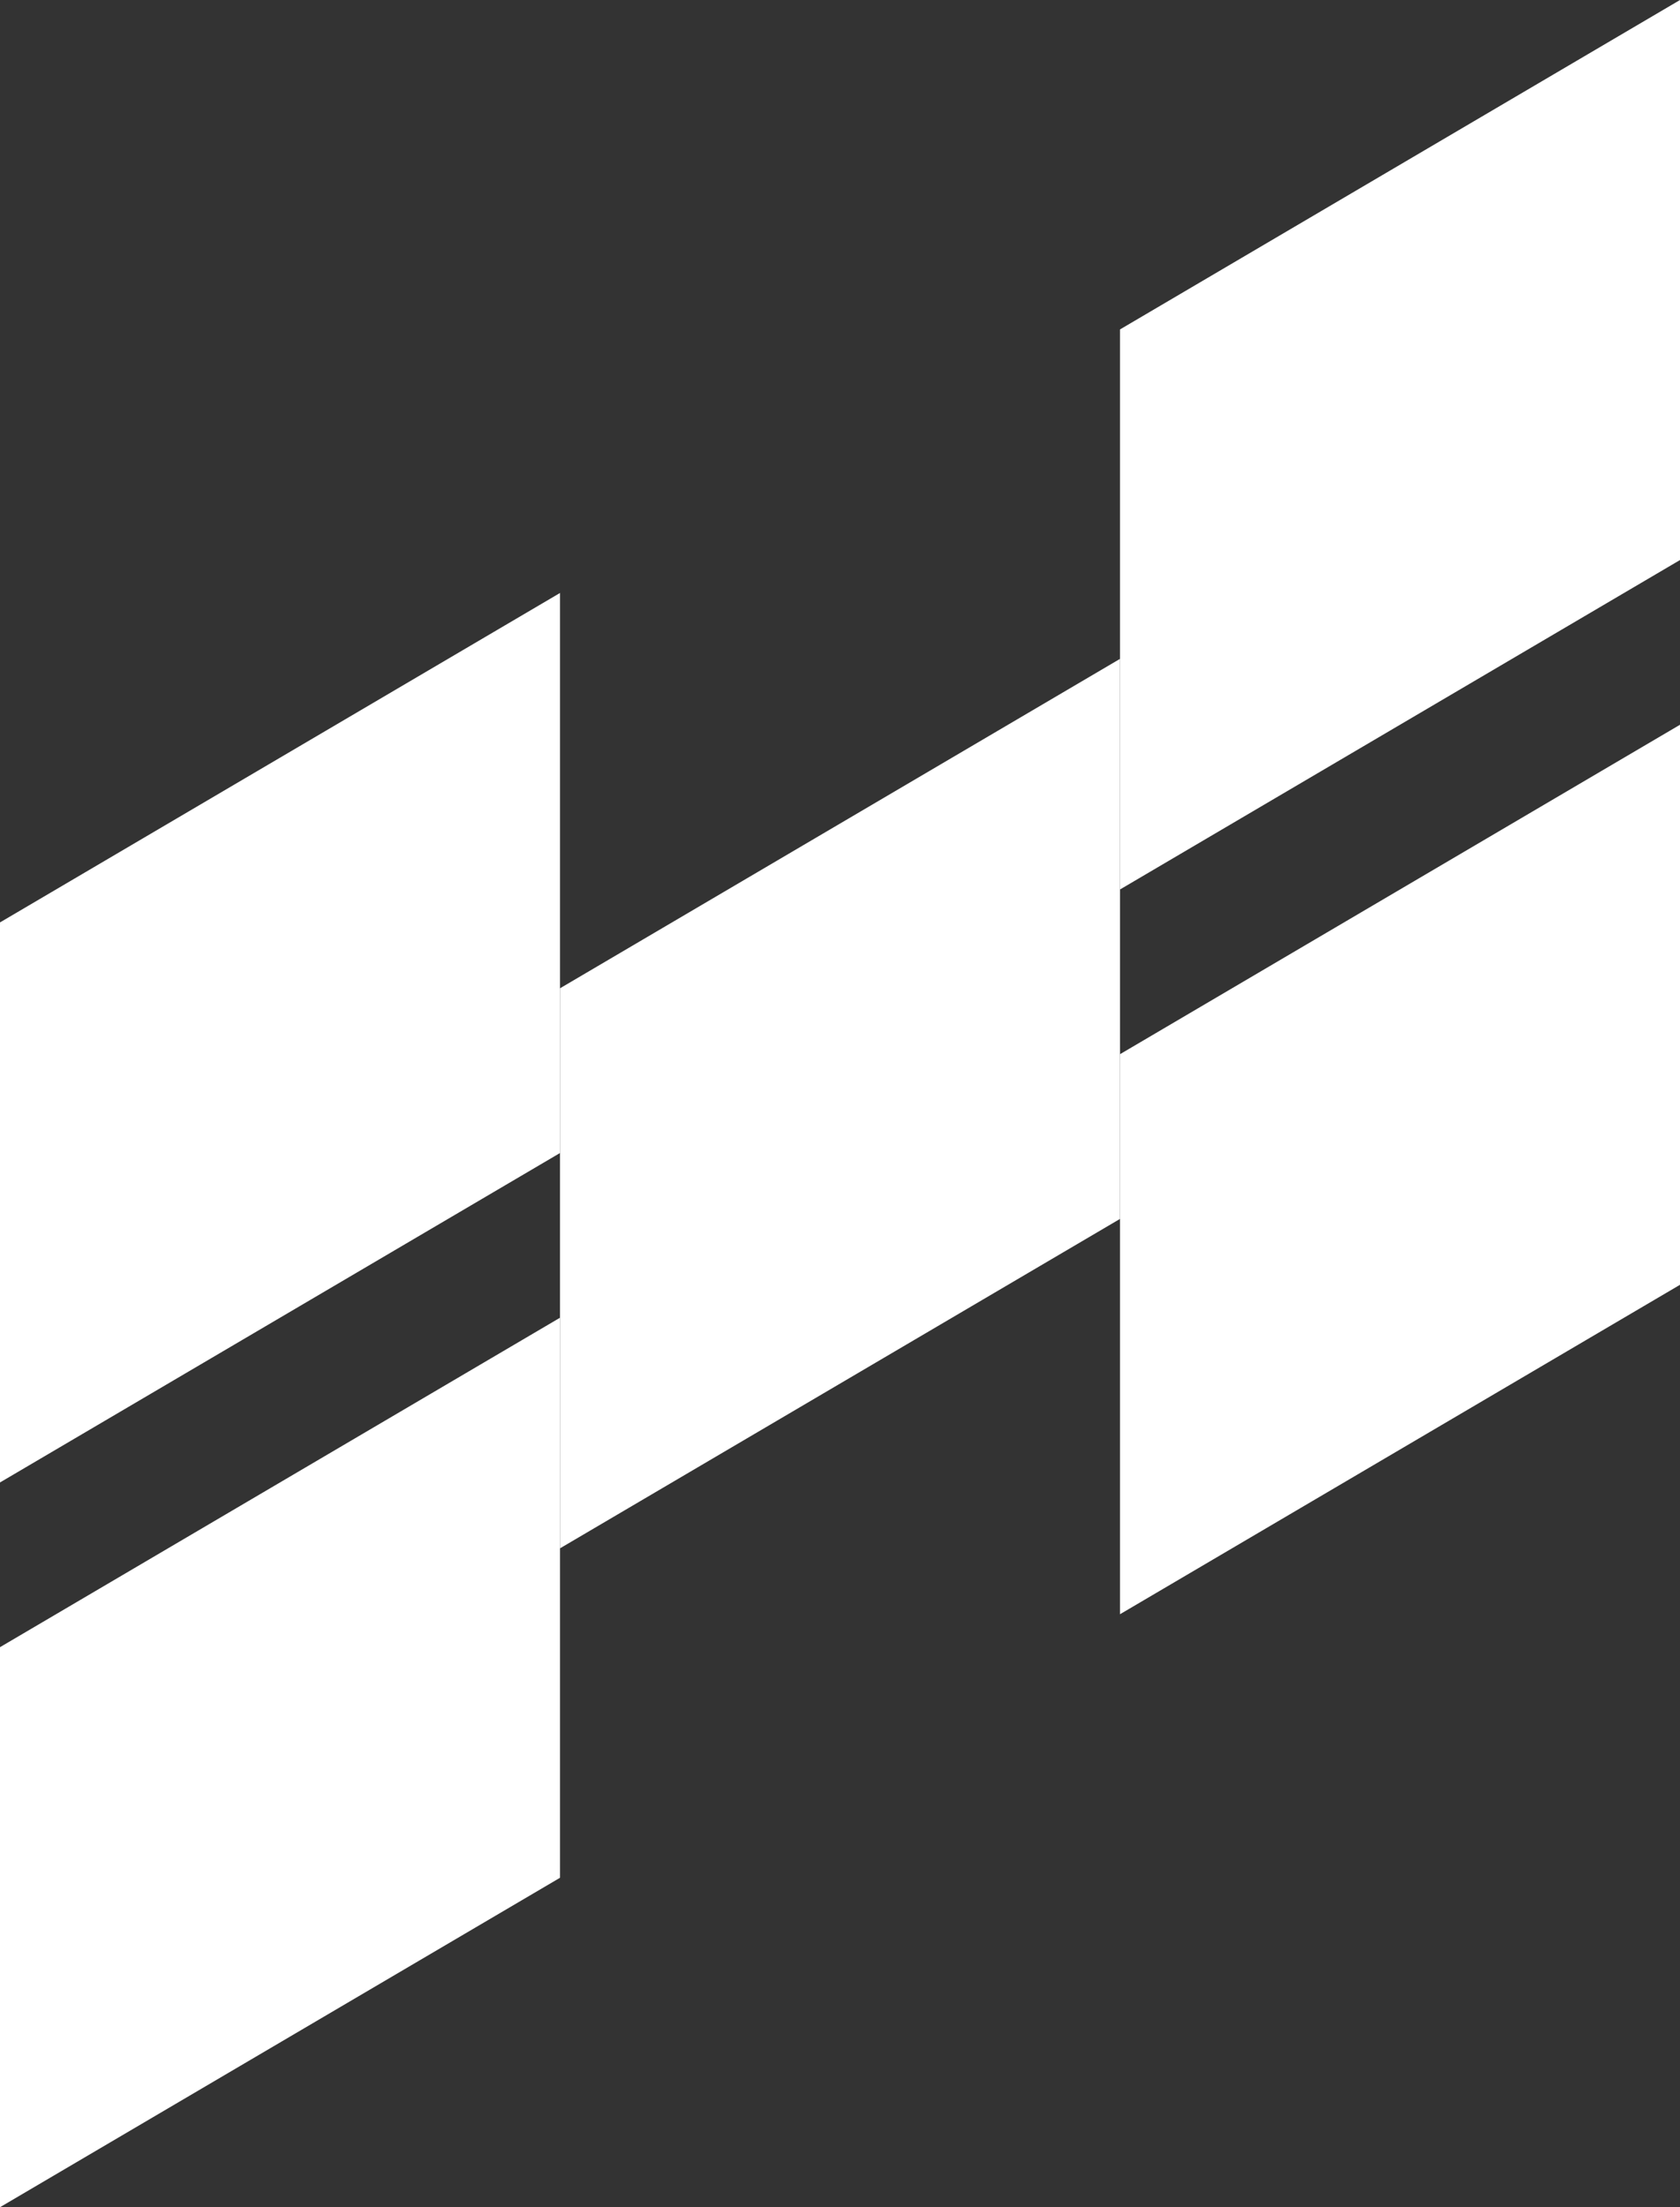
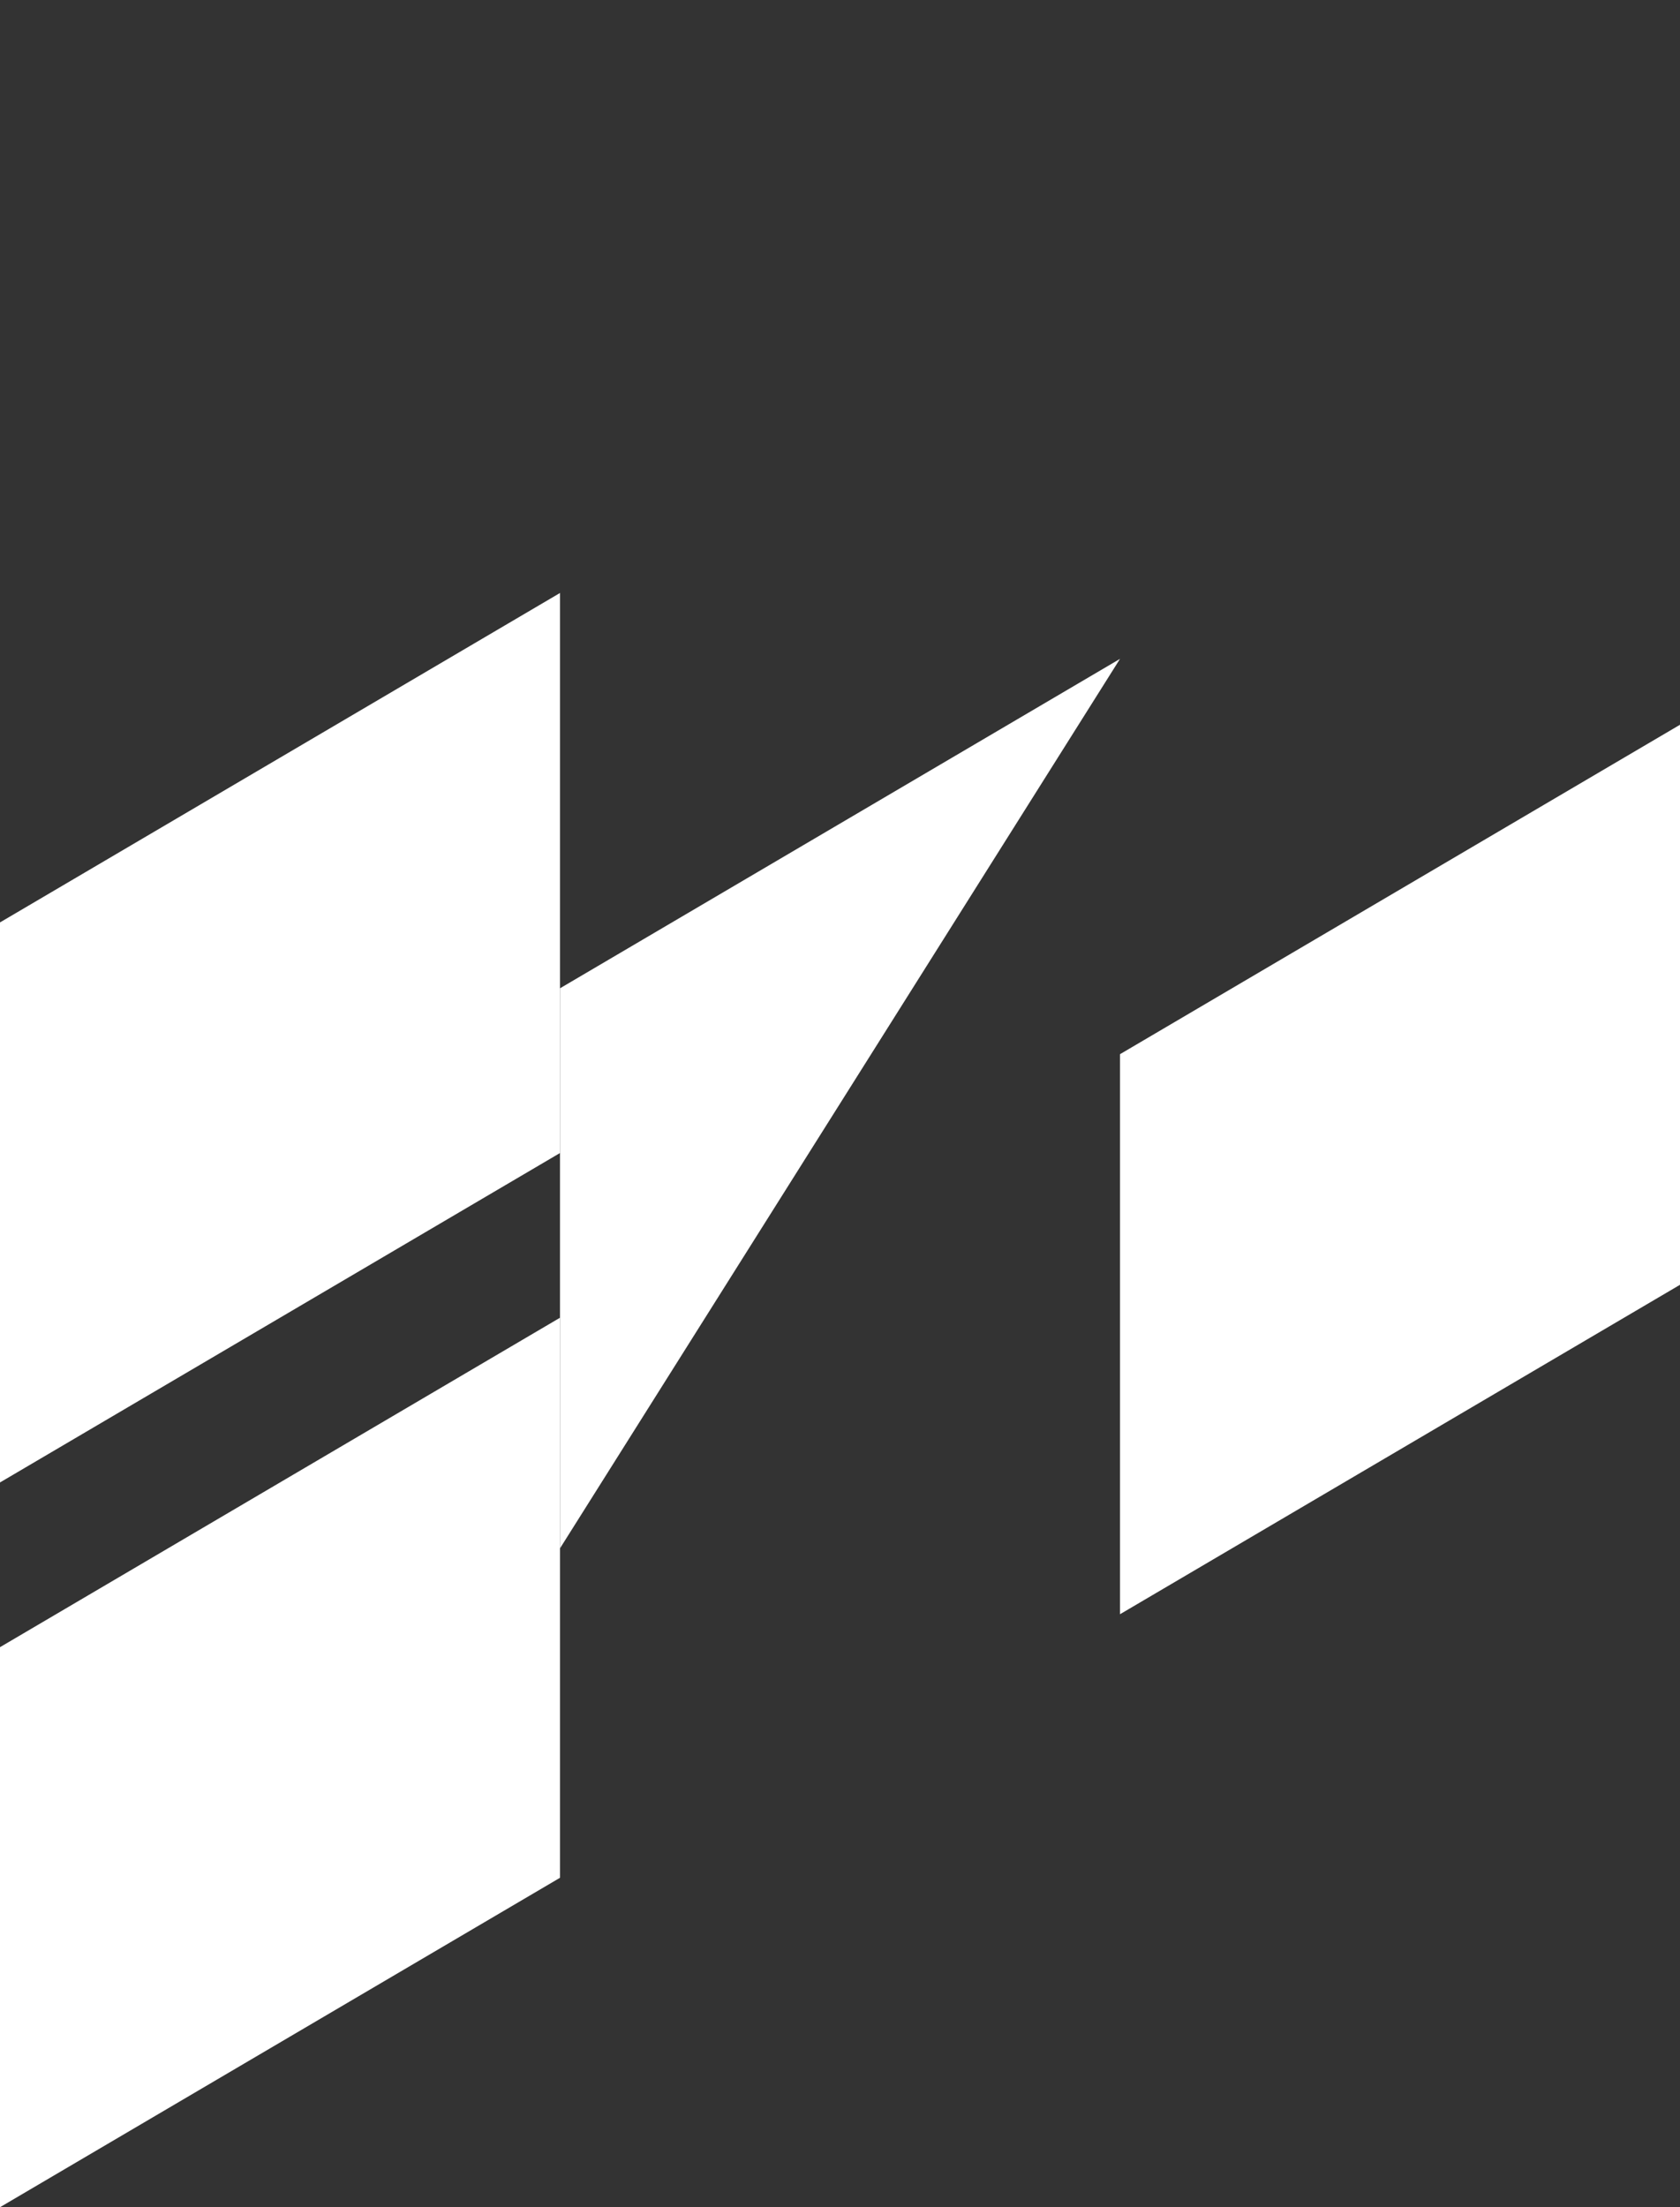
<svg xmlns="http://www.w3.org/2000/svg" width="51" height="67" viewBox="0 0 51 67" fill="none">
  <rect x="0" y="0" width="51" height="67" fill="#333333" stroke="none" />
  <path d="M0 28L17 18V35L0 45V28Z" fill="white" />
  <path d="M34 32L51 22V39L34 49V32Z" fill="white" />
-   <path d="M34 10L51 0V17L34 27V10Z" fill="white" />
  <path d="M0 50L17 40V57L0 67V50Z" fill="white" />
-   <path d="M17 30L34 20V37L17 47V30Z" fill="white" />
+   <path d="M17 30L34 20L17 47V30Z" fill="white" />
</svg>